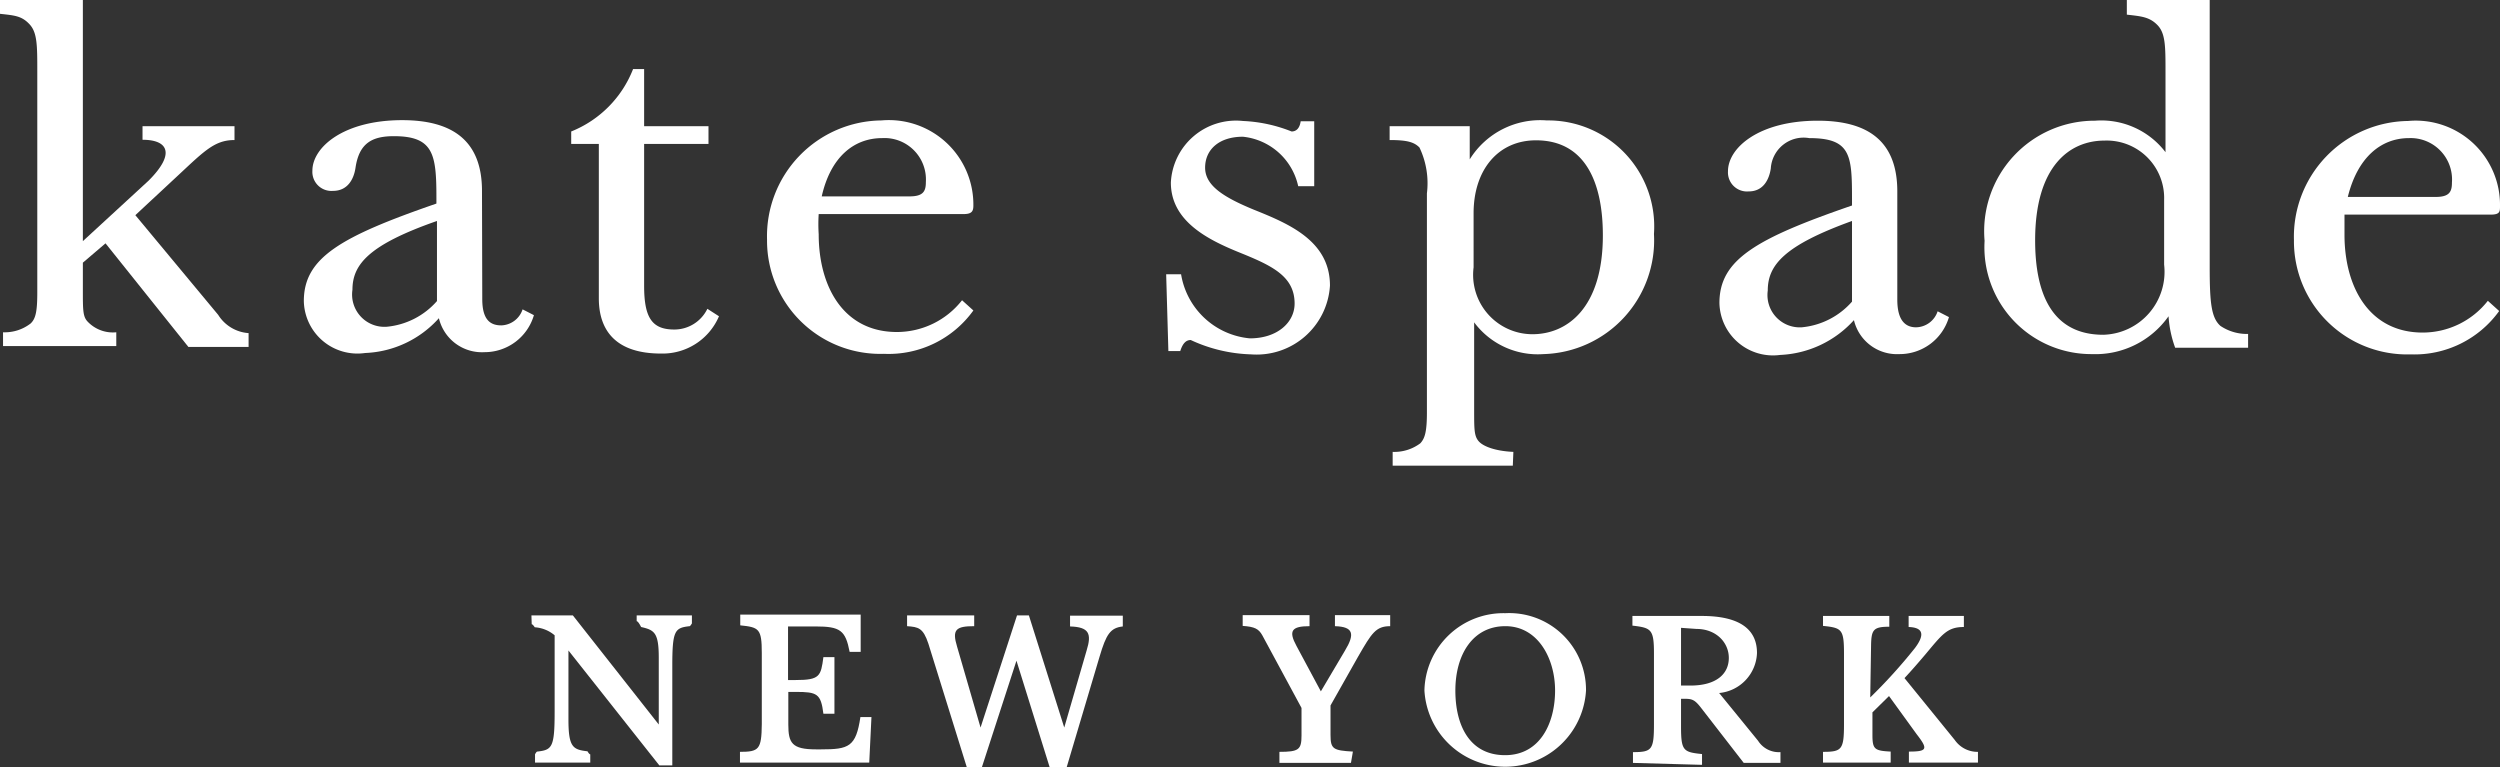
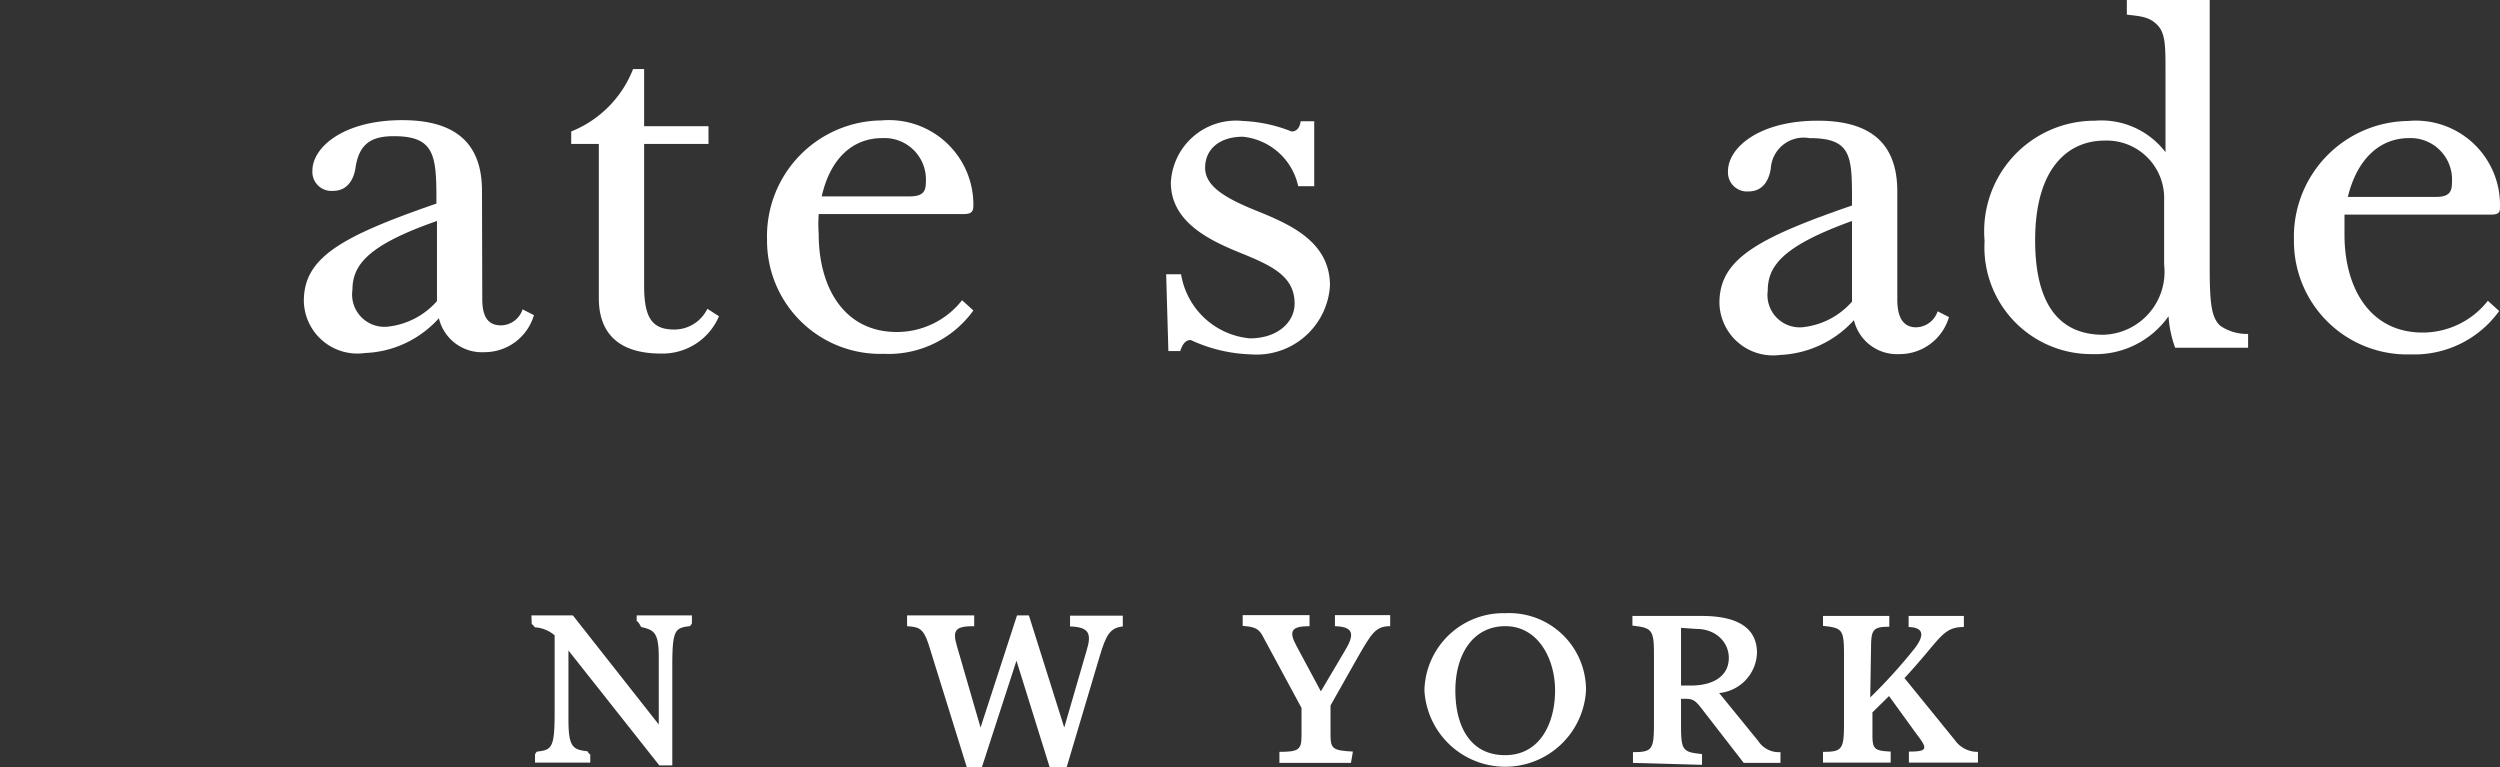
<svg xmlns="http://www.w3.org/2000/svg" viewBox="0 0 90.51 27.78">
  <rect x="0" y="0" width="90.51" height="27.78" fill="#333333" stroke="none" />
  <defs>
    <style>.cls-1{fill:#fff;}</style>
  </defs>
  <g id="Layer_2" data-name="Layer 2">
    <g id="图层_1" data-name="图层 1">
-       <path class="cls-1" d="M3,8.73,5.38,6.54c1-1,.68-1.48-.22-1.48V4.57H8.49v.5c-.77,0-1.14.45-2.29,1.51L4.9,7.79l3,3.61a1.41,1.41,0,0,0,1.1.66v.5H6.82l-3-3.75L3,9.51v1c0,.7,0,.94.16,1.12a1.26,1.26,0,0,0,1.05.4v.5H.11v-.5a1.53,1.53,0,0,0,1-.32c.18-.17.24-.43.24-1.12v-8c0-.94,0-1.41-.28-1.71S.55.56,0,.5V0H3Z" />
      <path class="cls-1" d="M14,11.83a2.76,2.76,0,0,0,1.82-.93V8c-2.46.86-3.06,1.57-3.06,2.49A1.17,1.17,0,0,0,14,11.83Zm3.46-1c0,.76.3.95.69.95a.84.84,0,0,0,.77-.58l.41.21a1.86,1.86,0,0,1-1.79,1.34,1.6,1.6,0,0,1-1.65-1.23,3.78,3.78,0,0,1-2.67,1.26A1.94,1.94,0,0,1,11,10.9c0-1.57,1.33-2.33,4.8-3.53V7.16c0-1.57-.1-2.23-1.54-2.23-.8,0-1.26.26-1.39,1.15-.06.4-.28.83-.81.83a.69.69,0,0,1-.75-.73c0-.85,1.13-1.83,3.25-1.83,1.82,0,2.89.74,2.89,2.56Z" />
      <path class="cls-1" d="M23.32,5.21v5.14c0,1.16.29,1.58,1.09,1.58a1.33,1.33,0,0,0,1.2-.75l.42.27a2.22,2.22,0,0,1-2.1,1.35c-1.64,0-2.25-.84-2.25-2V5.21h-1V4.76A4,4,0,0,0,22.92,2.5h.4V4.57h2.33v.64Z" />
      <path class="cls-1" d="M29.75,7.11h3.18c.5,0,.59-.19.59-.52A1.5,1.5,0,0,0,31.94,5C30.91,5,30.07,5.69,29.75,7.11Zm-.11.64a5.64,5.64,0,0,0,0,.73c0,1.9.9,3.54,2.83,3.54a3,3,0,0,0,2.36-1.15l.41.37A3.78,3.78,0,0,1,32,12.81a4.1,4.1,0,0,1-4.23-4.14,4.19,4.19,0,0,1,4.14-4.31,3.06,3.06,0,0,1,3.33,3.08c0,.2-.05.31-.35.31Z" />
      <path class="cls-1" d="M42.76,9.93a2.78,2.78,0,0,0,2.49,2.32c1,0,1.62-.58,1.62-1.26,0-1-.84-1.38-2-1.85S42.39,8,42.39,6.61A2.36,2.36,0,0,1,45,4.38a5.35,5.35,0,0,1,1.76.38c.15,0,.29-.09.33-.37h.49l0,2.35H47a2.29,2.29,0,0,0-2-1.79c-.87,0-1.37.47-1.37,1.12s.67,1.07,1.76,1.52c1.27.51,2.76,1.13,2.76,2.75a2.66,2.66,0,0,1-2.85,2.49,5.54,5.54,0,0,1-2.19-.52c-.19,0-.3.15-.38.4H42.3l-.08-2.78Z" />
-       <path class="cls-1" d="M53.35,9.68a2.15,2.15,0,0,0,2.13,2.42c1.25,0,2.55-.94,2.55-3.58,0-1.9-.63-3.44-2.42-3.44-1.38,0-2.26,1.08-2.26,2.64Zm1.42,7.18H50.42v-.5a1.57,1.57,0,0,0,1-.31c.17-.18.24-.43.24-1.13V7a3,3,0,0,0-.27-1.66c-.19-.19-.43-.27-1.08-.27v-.5h2.9v1.2A3,3,0,0,1,56,4.36a3.84,3.84,0,0,1,3.88,4.11,4.12,4.12,0,0,1-4,4.35,2.87,2.87,0,0,1-2.51-1.15v3.17c0,.7,0,.94.16,1.13s.6.36,1.26.39Z" />
      <path class="cls-1" d="M65.23,11.85a2.76,2.76,0,0,0,1.82-.93V8C64.59,8.89,64,9.6,64,10.52A1.17,1.17,0,0,0,65.23,11.85Zm3.46-1c0,.76.3,1,.68,1a.84.84,0,0,0,.78-.58l.41.21a1.86,1.86,0,0,1-1.8,1.34,1.6,1.6,0,0,1-1.64-1.23,3.82,3.82,0,0,1-2.67,1.26,1.94,1.94,0,0,1-2.2-1.88c0-1.57,1.32-2.33,4.8-3.53V7.18C67.05,5.61,67,5,65.5,5A1.19,1.19,0,0,0,64.11,6.1c-.06.4-.27.83-.8.83a.69.69,0,0,1-.75-.73c0-.85,1.12-1.83,3.25-1.83,1.82,0,2.88.74,2.88,2.56Z" />
      <path class="cls-1" d="M78.35,7.24a2.08,2.08,0,0,0-2.16-2.15c-1.25,0-2.51.91-2.51,3.61,0,1.9.59,3.42,2.47,3.42a2.28,2.28,0,0,0,2.2-2.54Zm.16,4.21a3.24,3.24,0,0,1-2.77,1.37,3.87,3.87,0,0,1-3.89-4.1,4,4,0,0,1,4-4.35,2.92,2.92,0,0,1,2.55,1.14V2.62c0-.94,0-1.41-.29-1.71S77.52.59,77,.53V0h3V9.68c0,1.29.06,1.83.39,2.12a1.72,1.72,0,0,0,1,.29v.5H78.75A4.06,4.06,0,0,1,78.51,11.45Z" />
      <path class="cls-1" d="M85,7.13h3.18c.5,0,.59-.19.59-.52A1.5,1.5,0,0,0,87.22,5C86.19,5,85.35,5.71,85,7.13Zm-.12.64c0,.23,0,.47,0,.73,0,1.9.9,3.54,2.83,3.54a3,3,0,0,0,2.36-1.15l.41.37a3.78,3.78,0,0,1-3.2,1.57,4.1,4.1,0,0,1-4.23-4.14,4.19,4.19,0,0,1,4.13-4.31,3.05,3.05,0,0,1,3.33,3.08c0,.2,0,.31-.34.31Z" />
      <path class="cls-1" d="M19.24,22.28h1.5l3.11,3.95h0V23.81c0-.91-.16-1-.64-1.11,0,0-.1-.21-.16-.21v-.12l0-.09h2v.29s-.06.1-.08.1c-.54.06-.63.15-.63,1.44v3.6h-.47l-3.29-4.16v2.5c0,1,.16,1.09.69,1.15,0,0,.06.11.1.11v.3h-2v-.3s.05-.1.08-.1c.54-.06.63-.15.63-1.44V23h0a1.24,1.24,0,0,0-.72-.29s-.07-.11-.11-.11Z" />
-       <path class="cls-1" d="M31.47,27.61H26.79v-.39c.69,0,.78-.09.79-1V23.64c0-.88-.1-.93-.78-1v-.39h4.36v1.35h-.4c-.15-.78-.34-.92-1.23-.92h-1v1.94h.28c.87,0,.91-.14,1-.83h.4v2.05h-.4c-.09-.73-.23-.79-1-.79h-.27v1.18c0,.67.13.9,1,.9h.19c1,0,1.26-.09,1.42-1.17h.4Z" />
      <path class="cls-1" d="M38.74,22.68v-.39h1.91v.39c-.45.05-.6.28-.84,1.09l-1.19,4H38l-1.2-3.85-1.25,3.85H35l-1.39-4.47c-.19-.57-.36-.6-.77-.63v-.39h2.43v.39c-.66,0-.81.12-.62.74l.85,2.93,1.32-4.06h.43l1.28,4.06.81-2.79C39.53,22.94,39.43,22.7,38.74,22.68Z" />
      <path class="cls-1" d="M48.91,27.62H46.32v-.4c.7,0,.8-.08.8-.59v-1L45.7,23c-.13-.23-.27-.31-.71-.34v-.39h2.42v.4c-.65,0-.77.17-.47.72l.88,1.64.87-1.47c.37-.61.31-.87-.36-.89v-.4h2v.4c-.52,0-.67.25-1.16,1.1l-1,1.77v1.07c0,.51.1.56.81.6Z" />
      <path class="cls-1" d="M52.69,25c0,1.27.52,2.34,1.8,2.34S56.3,26.16,56.3,25s-.62-2.33-1.8-2.33S52.69,23.7,52.69,25Zm4.73,0a2.93,2.93,0,0,1-5.85,0A2.86,2.86,0,0,1,54.5,22.2,2.78,2.78,0,0,1,57.42,25Z" />
      <path class="cls-1" d="M60.86,22.73v2.09h.34c.95,0,1.39-.43,1.39-1s-.47-1.05-1.17-1.05Zm-1.74,4.89v-.39c.68,0,.76-.08.76-1V23.65c0-.87-.1-.92-.78-1V22.3h2.51c1.34,0,2,.46,2,1.34a1.51,1.51,0,0,1-1.37,1.45l1.41,1.73a.89.89,0,0,0,.81.41v.39H63.13l-1.55-2c-.21-.27-.31-.32-.56-.32h-.16v1c0,.88.08.93.76,1v.39Z" />
      <path class="cls-1" d="M67.71,25.25a19.12,19.12,0,0,0,1.62-1.79c.3-.4.38-.74-.23-.76v-.4h2v.4c-.6,0-.78.26-1.4,1-.23.27-.47.55-.75.85l1.82,2.24a1,1,0,0,0,.84.43v.39h-2.5v-.4c.67,0,.7-.09.28-.63l-1-1.38-.6.59v.82c0,.52.08.57.66.6v.4H66v-.39c.68,0,.76-.08.76-1V23.66c0-.88-.08-.93-.76-1V22.3h2.4v.39c-.58,0-.65.11-.66.68Z" />
    </g>
  </g>
</svg>